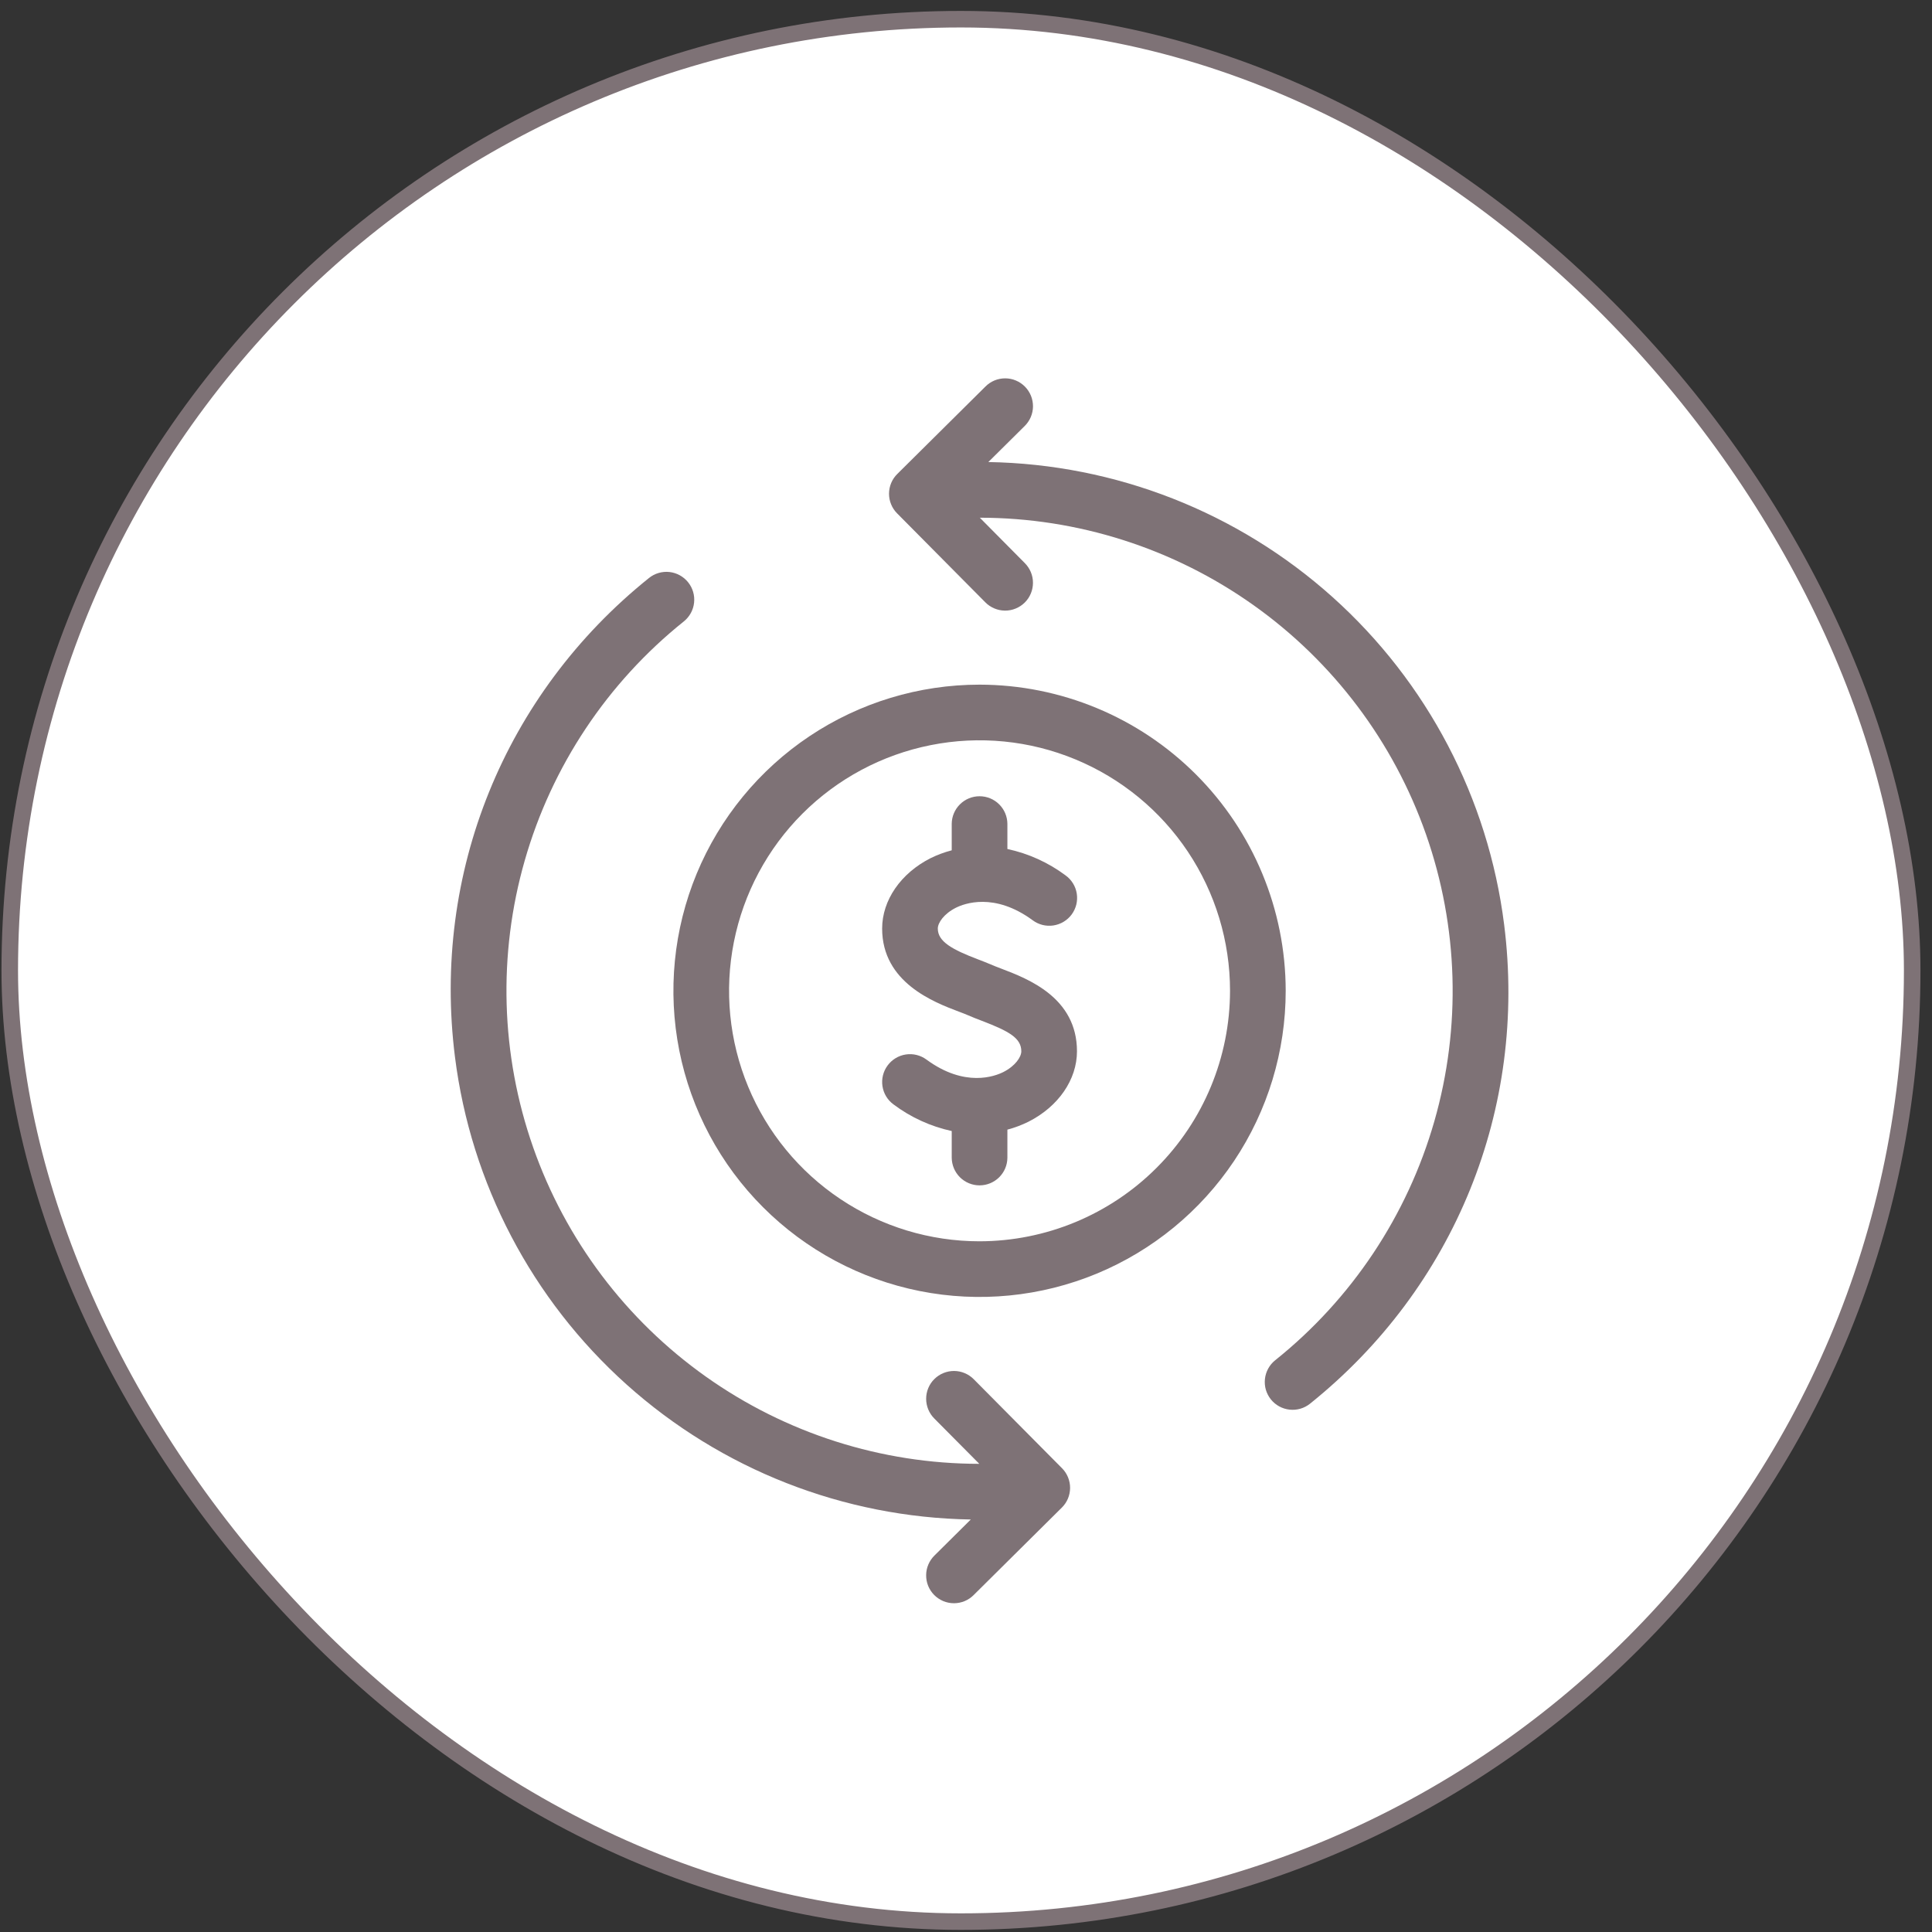
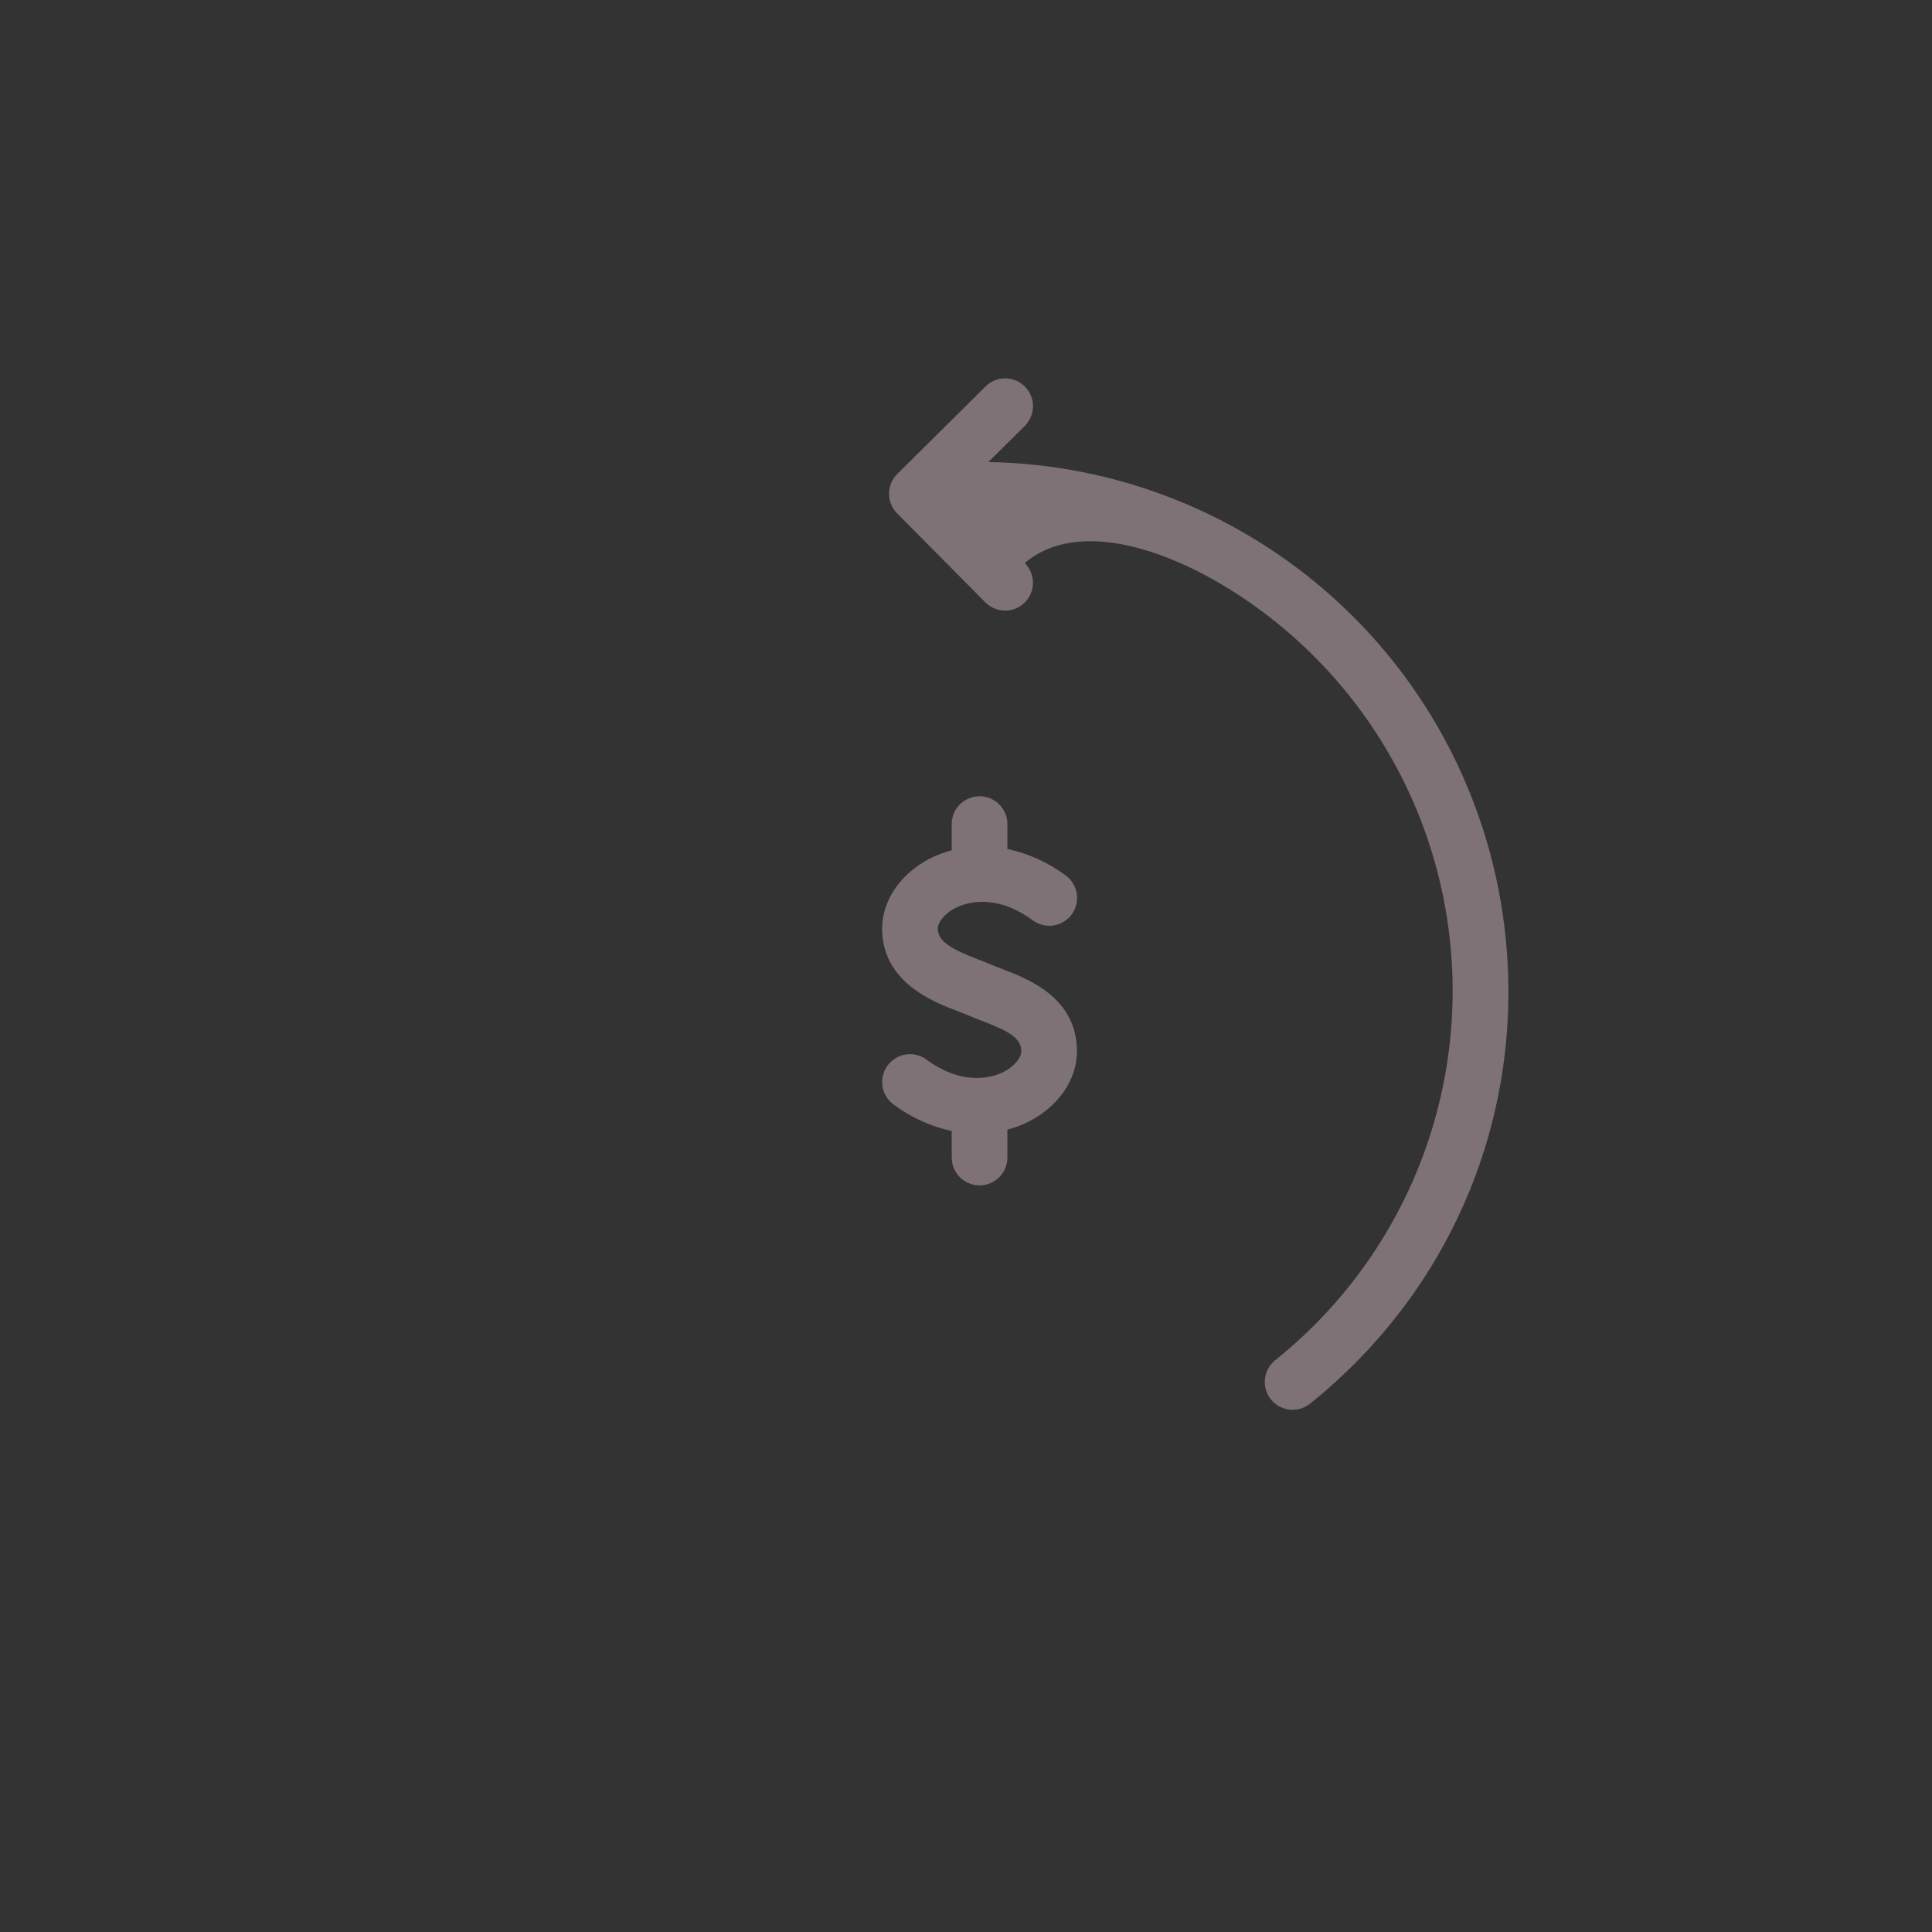
<svg xmlns="http://www.w3.org/2000/svg" fill="none" viewBox="0 0 59 59" height="59" width="59">
  <rect x="0" y="0" width="59" height="59" fill="#333333" stroke="none" />
-   <rect fill="white" rx="29.049" height="58.097" width="58.097" y="0.586" x="0.298" />
-   <rect stroke-width="0.505" stroke="#7E7276" rx="29.049" height="58.097" width="58.097" y="0.586" x="0.298" />
-   <path fill="#7E7276" d="M45.934 28.236C45.448 24.38 43.587 20.829 40.694 18.234C37.8 15.639 34.068 14.175 30.182 14.11L31.29 13.012C31.37 12.933 31.434 12.84 31.478 12.737C31.522 12.633 31.545 12.523 31.546 12.411C31.546 12.299 31.525 12.187 31.483 12.084C31.44 11.98 31.378 11.885 31.299 11.806C31.22 11.726 31.126 11.663 31.023 11.62C30.919 11.576 30.808 11.554 30.696 11.554C30.584 11.554 30.473 11.576 30.369 11.619C30.266 11.662 30.172 11.725 30.093 11.805L27.401 14.475C27.321 14.554 27.258 14.647 27.215 14.75C27.172 14.853 27.15 14.963 27.149 15.075C27.149 15.187 27.17 15.297 27.213 15.401C27.255 15.504 27.317 15.598 27.396 15.677L30.088 18.392C30.166 18.472 30.26 18.535 30.363 18.579C30.466 18.623 30.577 18.646 30.689 18.647C30.801 18.648 30.912 18.627 31.016 18.584C31.12 18.542 31.214 18.48 31.294 18.401C31.374 18.322 31.437 18.228 31.48 18.124C31.523 18.021 31.545 17.91 31.545 17.798C31.546 17.686 31.523 17.575 31.48 17.471C31.437 17.368 31.374 17.274 31.295 17.195L29.922 15.81C32.915 15.812 35.833 16.744 38.274 18.476C40.715 20.208 42.558 22.655 43.548 25.48C44.538 28.304 44.627 31.366 43.802 34.243C42.977 37.12 41.279 39.67 38.942 41.54C38.766 41.681 38.654 41.886 38.629 42.11C38.617 42.221 38.626 42.334 38.657 42.441C38.689 42.548 38.741 42.648 38.81 42.735C38.88 42.822 38.967 42.895 39.064 42.948C39.162 43.002 39.27 43.036 39.381 43.048C39.605 43.073 39.829 43.008 40.005 42.867C44.426 39.321 46.643 33.852 45.934 28.236Z" />
-   <path fill="#7E7276" d="M29.74 42.123C29.662 42.043 29.568 41.979 29.465 41.935C29.362 41.891 29.251 41.868 29.139 41.867C29.027 41.866 28.916 41.888 28.812 41.93C28.708 41.972 28.614 42.035 28.534 42.114C28.454 42.192 28.391 42.286 28.348 42.39C28.305 42.493 28.283 42.604 28.283 42.716C28.283 42.828 28.305 42.94 28.348 43.043C28.391 43.147 28.454 43.241 28.533 43.32L29.906 44.703C26.913 44.702 23.995 43.77 21.555 42.039C19.114 40.307 17.271 37.86 16.281 35.036C15.29 32.212 15.201 29.151 16.026 26.274C16.85 23.397 18.547 20.847 20.883 18.977C21.059 18.835 21.172 18.63 21.196 18.406C21.221 18.182 21.155 17.957 21.014 17.782C20.873 17.606 20.668 17.493 20.444 17.468C20.22 17.444 19.995 17.509 19.819 17.651C15.401 21.196 13.185 26.664 13.894 32.278C14.38 36.134 16.241 39.686 19.134 42.28C22.028 44.875 25.76 46.339 29.646 46.403L28.538 47.502C28.458 47.581 28.394 47.674 28.35 47.778C28.306 47.881 28.283 47.992 28.283 48.104C28.282 48.216 28.303 48.327 28.345 48.431C28.388 48.535 28.45 48.629 28.529 48.709C28.608 48.788 28.702 48.851 28.805 48.895C28.909 48.938 29.02 48.96 29.132 48.96C29.244 48.96 29.355 48.938 29.459 48.895C29.562 48.852 29.656 48.789 29.735 48.709L32.427 46.039C32.507 45.96 32.57 45.867 32.613 45.764C32.656 45.661 32.678 45.55 32.679 45.439C32.679 45.327 32.658 45.217 32.615 45.113C32.573 45.01 32.511 44.916 32.432 44.837L29.74 42.123Z" />
+   <path fill="#7E7276" d="M45.934 28.236C45.448 24.38 43.587 20.829 40.694 18.234C37.8 15.639 34.068 14.175 30.182 14.11L31.29 13.012C31.37 12.933 31.434 12.84 31.478 12.737C31.522 12.633 31.545 12.523 31.546 12.411C31.546 12.299 31.525 12.187 31.483 12.084C31.44 11.98 31.378 11.885 31.299 11.806C31.22 11.726 31.126 11.663 31.023 11.62C30.919 11.576 30.808 11.554 30.696 11.554C30.584 11.554 30.473 11.576 30.369 11.619C30.266 11.662 30.172 11.725 30.093 11.805L27.401 14.475C27.321 14.554 27.258 14.647 27.215 14.75C27.172 14.853 27.15 14.963 27.149 15.075C27.149 15.187 27.17 15.297 27.213 15.401C27.255 15.504 27.317 15.598 27.396 15.677L30.088 18.392C30.166 18.472 30.26 18.535 30.363 18.579C30.466 18.623 30.577 18.646 30.689 18.647C30.801 18.648 30.912 18.627 31.016 18.584C31.12 18.542 31.214 18.48 31.294 18.401C31.374 18.322 31.437 18.228 31.48 18.124C31.523 18.021 31.545 17.91 31.545 17.798C31.546 17.686 31.523 17.575 31.48 17.471C31.437 17.368 31.374 17.274 31.295 17.195C32.915 15.812 35.833 16.744 38.274 18.476C40.715 20.208 42.558 22.655 43.548 25.48C44.538 28.304 44.627 31.366 43.802 34.243C42.977 37.12 41.279 39.67 38.942 41.54C38.766 41.681 38.654 41.886 38.629 42.11C38.617 42.221 38.626 42.334 38.657 42.441C38.689 42.548 38.741 42.648 38.81 42.735C38.88 42.822 38.967 42.895 39.064 42.948C39.162 43.002 39.27 43.036 39.381 43.048C39.605 43.073 39.829 43.008 40.005 42.867C44.426 39.321 46.643 33.852 45.934 28.236Z" />
  <path fill="#7E7276" d="M30.589 29.585C30.468 29.539 30.355 29.496 30.257 29.453C30.15 29.406 30.022 29.357 29.881 29.303C29.076 28.997 28.639 28.756 28.639 28.356C28.639 28.179 28.828 27.905 29.187 27.723C29.442 27.594 30.363 27.241 31.536 28.103C31.625 28.17 31.728 28.218 31.836 28.246C31.945 28.273 32.058 28.279 32.169 28.262C32.28 28.245 32.386 28.207 32.482 28.149C32.578 28.091 32.662 28.015 32.728 27.925C32.794 27.835 32.842 27.732 32.869 27.623C32.895 27.514 32.9 27.401 32.883 27.291C32.866 27.18 32.827 27.074 32.768 26.978C32.71 26.883 32.633 26.799 32.542 26.734C32.014 26.34 31.408 26.065 30.764 25.927V25.157C30.762 24.933 30.671 24.719 30.512 24.562C30.353 24.404 30.138 24.316 29.914 24.316C29.69 24.316 29.475 24.404 29.316 24.562C29.157 24.719 29.066 24.933 29.064 25.157V25.967C28.842 26.025 28.626 26.105 28.42 26.206C27.507 26.668 26.939 27.492 26.939 28.356C26.939 30.004 28.518 30.604 29.277 30.892C29.387 30.934 29.488 30.971 29.571 31.008C29.693 31.062 29.832 31.116 29.982 31.173C30.817 31.492 31.189 31.702 31.189 32.105C31.189 32.282 31.001 32.556 30.641 32.738C30.386 32.867 29.466 33.22 28.293 32.358C28.111 32.224 27.884 32.168 27.661 32.202C27.438 32.236 27.238 32.358 27.105 32.539C26.971 32.721 26.915 32.948 26.949 33.171C26.983 33.394 27.104 33.594 27.286 33.727C27.814 34.123 28.42 34.4 29.064 34.54V35.357C29.067 35.581 29.157 35.795 29.316 35.953C29.475 36.11 29.69 36.199 29.914 36.199C30.138 36.199 30.353 36.11 30.512 35.953C30.672 35.795 30.762 35.581 30.764 35.357V34.497C30.986 34.439 31.202 34.357 31.408 34.255C32.322 33.793 32.889 32.969 32.889 32.105C32.889 30.464 31.393 29.892 30.589 29.585Z" />
-   <path fill="#7E7276" d="M29.914 20.908C28.065 20.908 26.257 21.456 24.72 22.483C23.182 23.511 21.984 24.971 21.276 26.679C20.569 28.388 20.384 30.267 20.744 32.081C21.105 33.895 21.995 35.561 23.303 36.868C24.611 38.176 26.276 39.066 28.09 39.427C29.904 39.788 31.784 39.602 33.492 38.895C35.2 38.187 36.66 36.989 37.688 35.451C38.715 33.914 39.263 32.106 39.263 30.257C39.261 27.778 38.275 25.402 36.522 23.649C34.769 21.896 32.393 20.911 29.914 20.908ZM29.914 37.907C28.401 37.907 26.922 37.458 25.664 36.617C24.406 35.777 23.426 34.582 22.847 33.184C22.268 31.787 22.116 30.249 22.412 28.765C22.707 27.281 23.435 25.918 24.505 24.848C25.575 23.778 26.938 23.05 28.422 22.755C29.905 22.459 31.444 22.611 32.841 23.19C34.239 23.769 35.434 24.749 36.274 26.007C37.115 27.265 37.563 28.744 37.563 30.257C37.561 32.285 36.755 34.23 35.32 35.663C33.886 37.098 31.942 37.904 29.914 37.907Z" />
</svg>